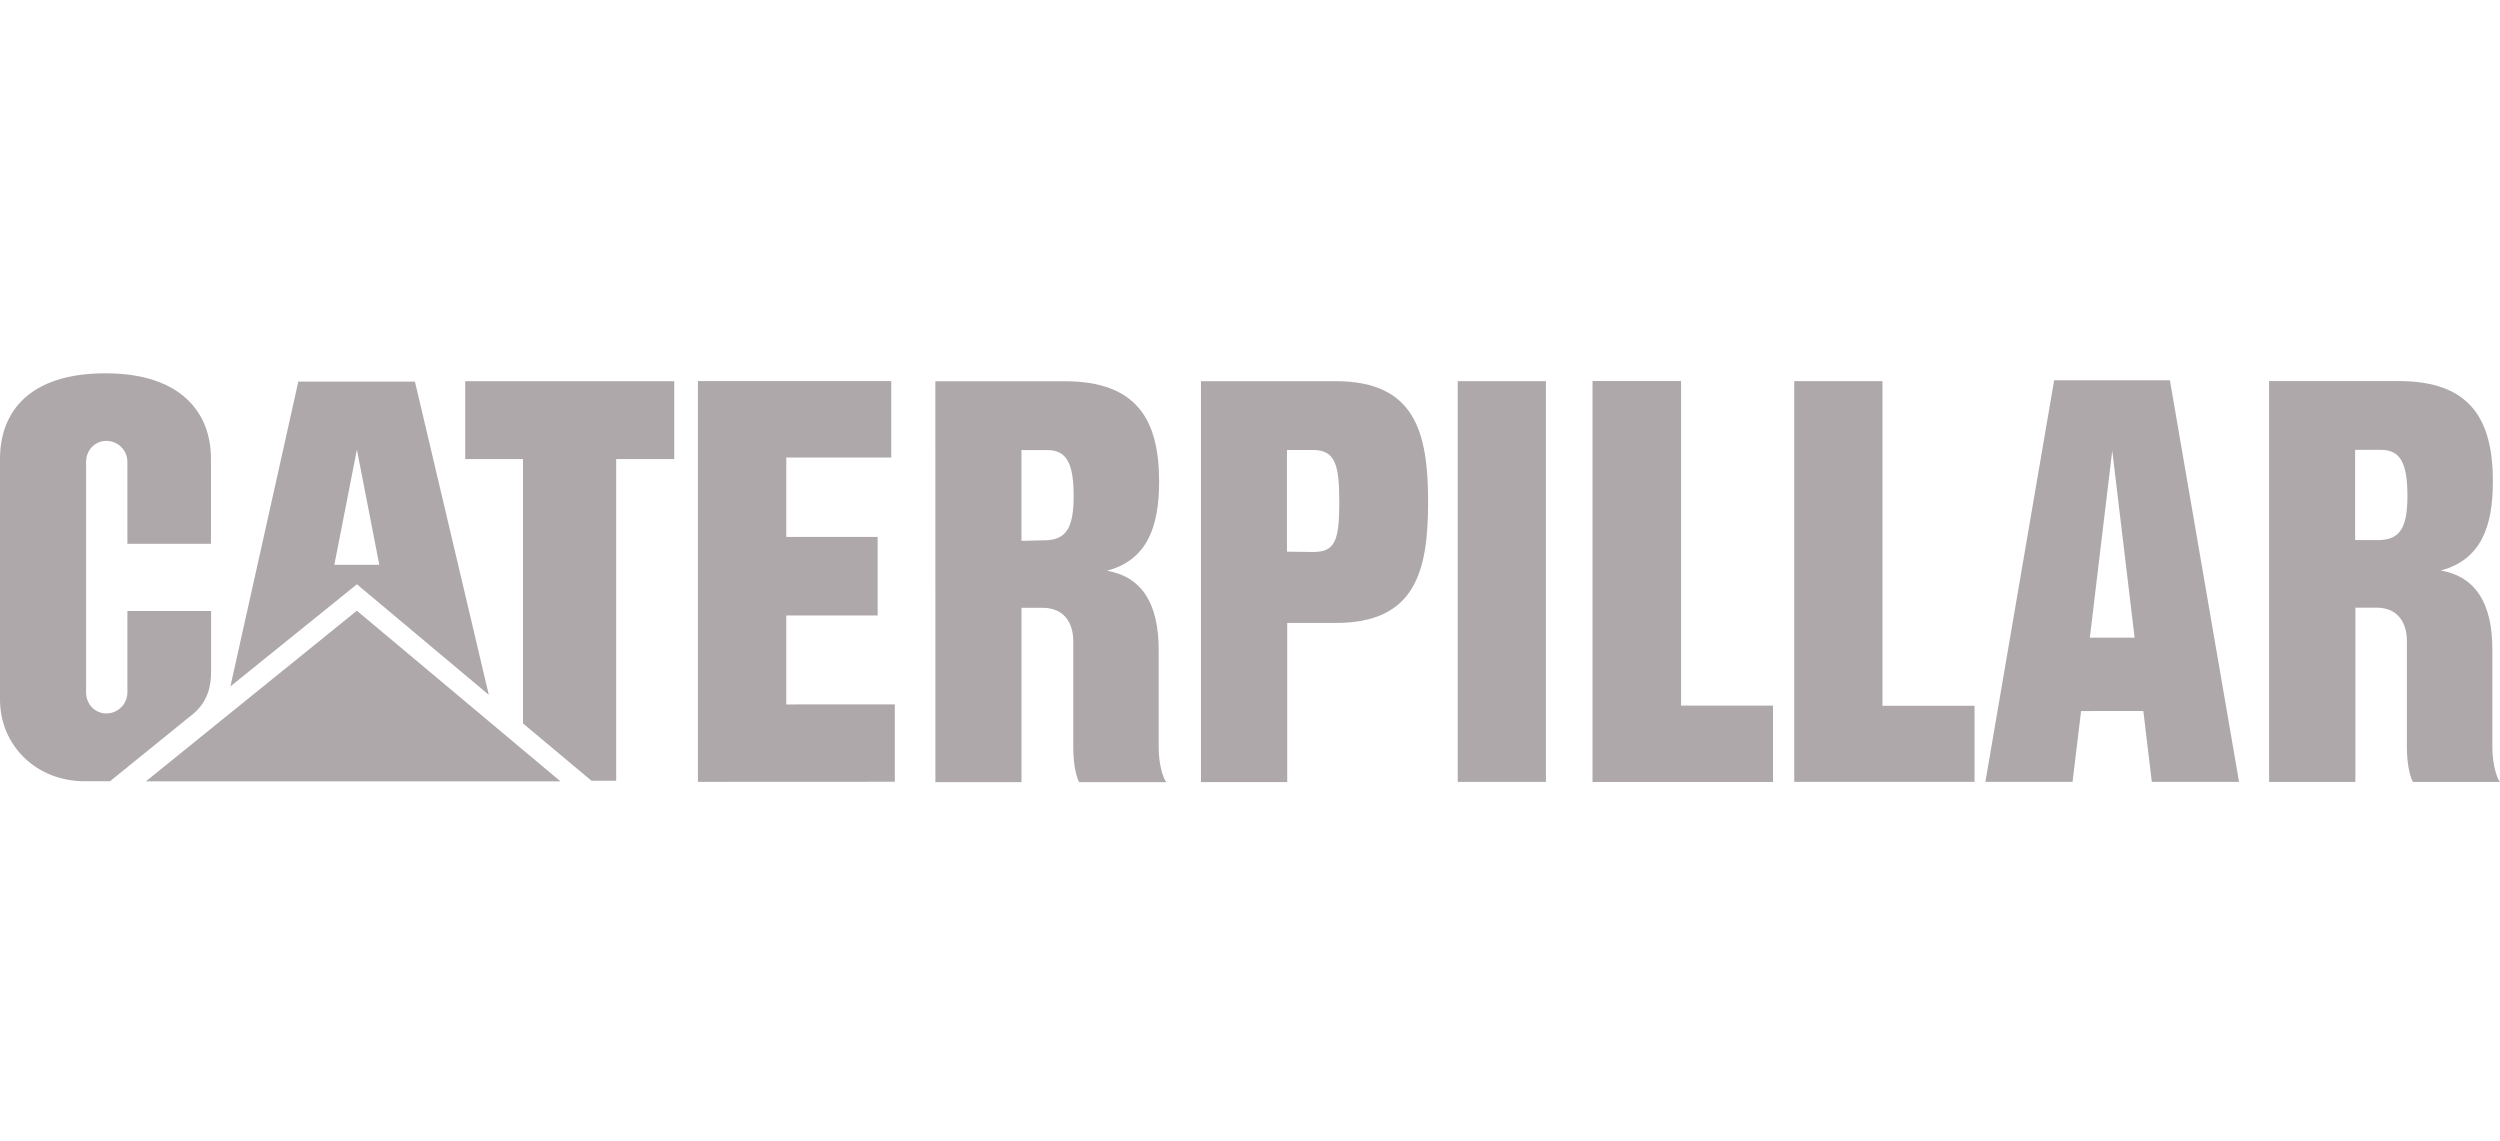
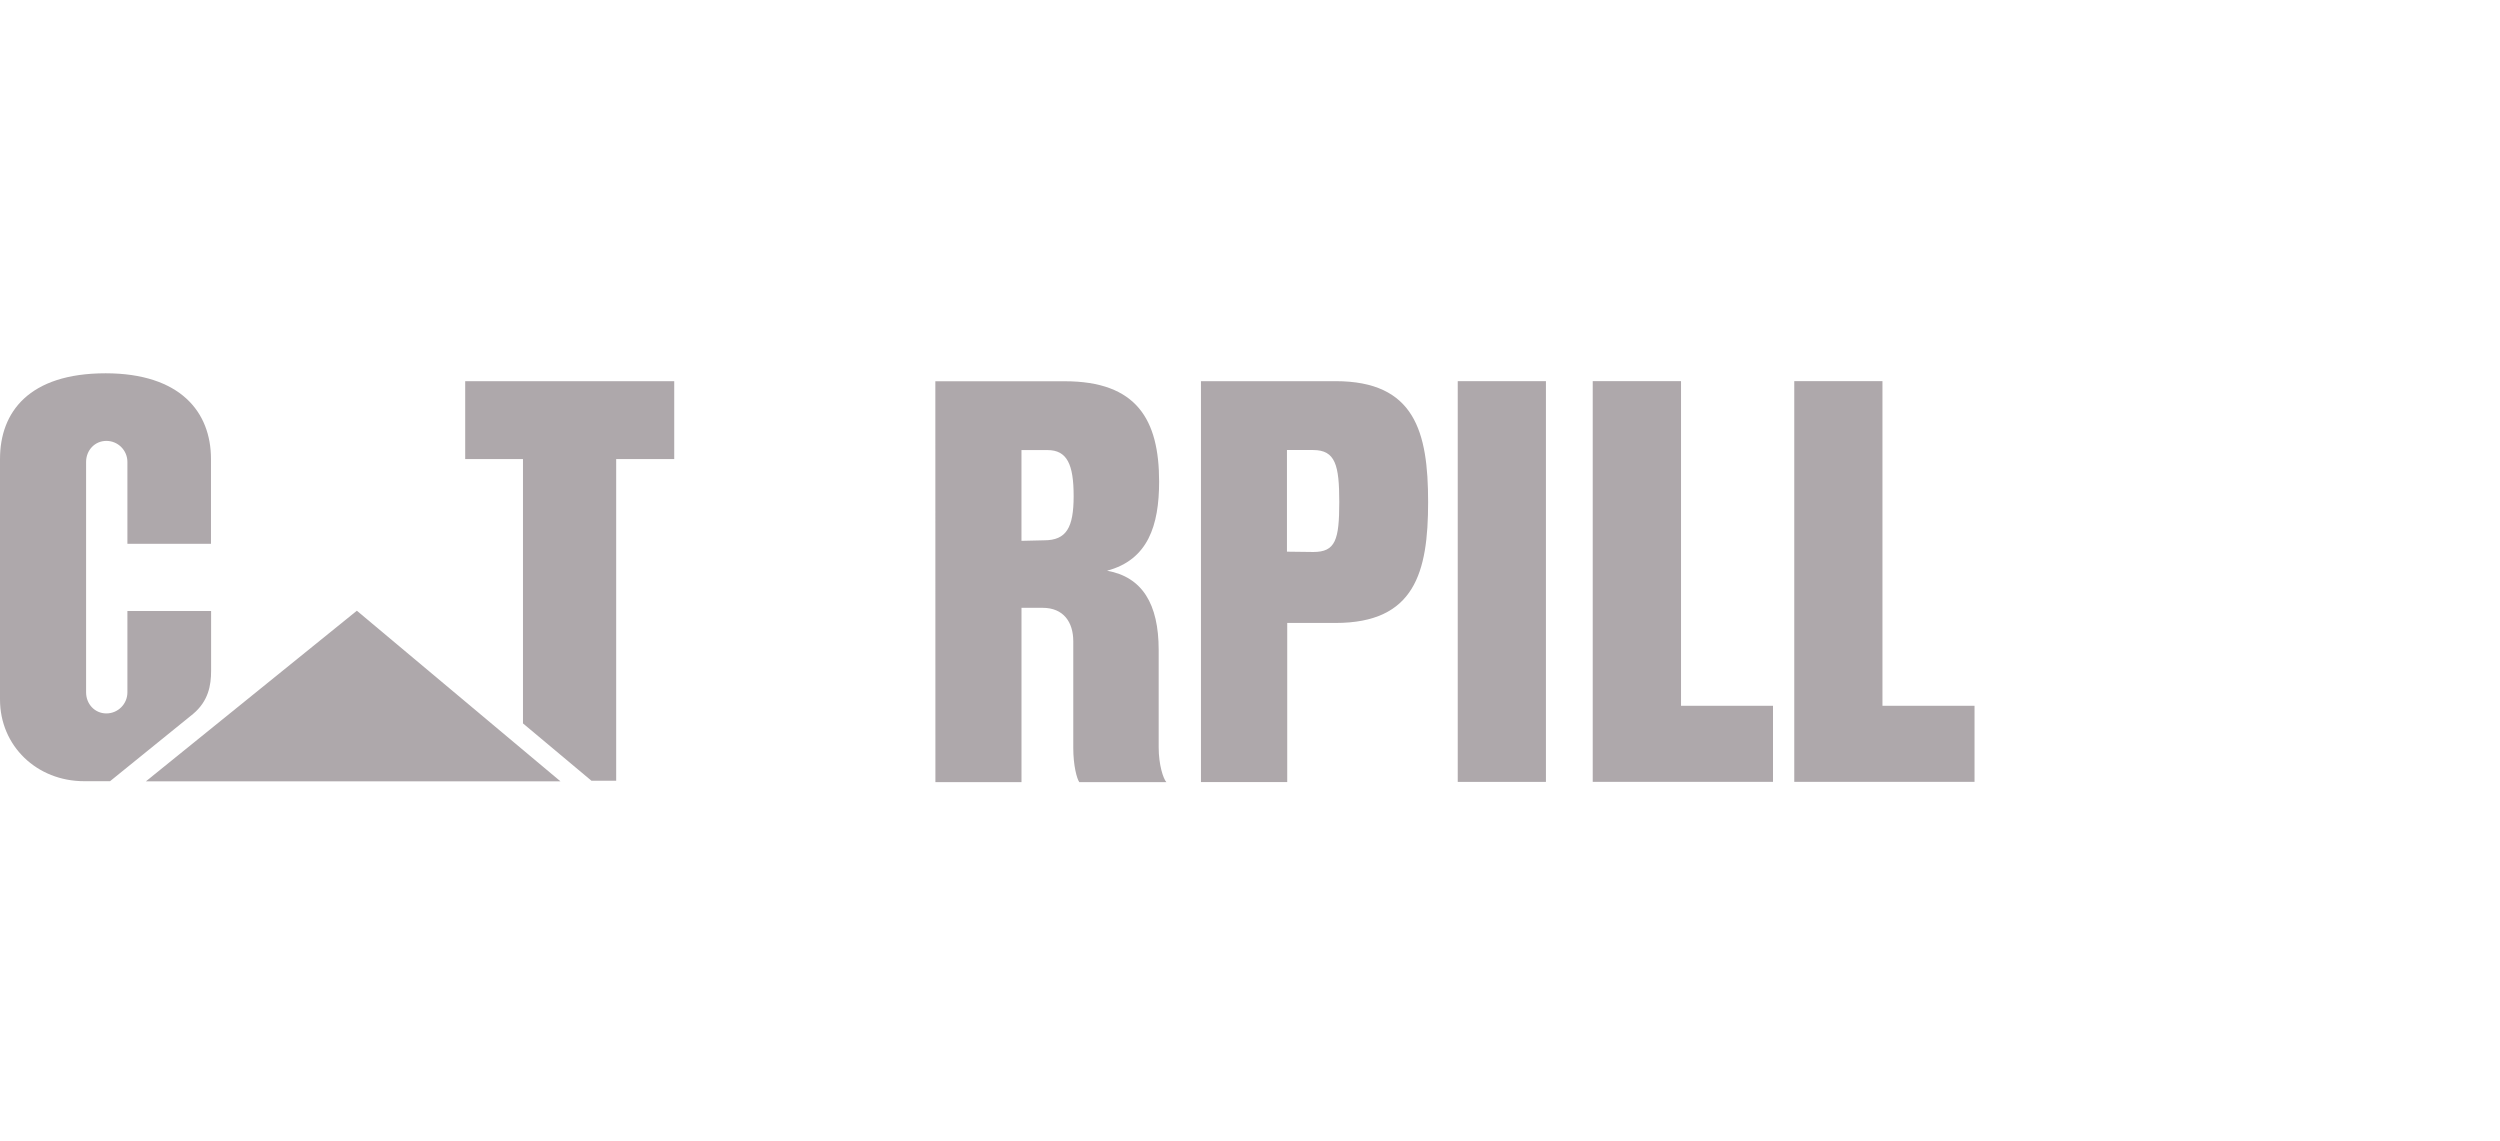
<svg xmlns="http://www.w3.org/2000/svg" id="Ebene_1" x="0px" y="0px" width="368px" height="168px" viewBox="0 0 368 168" xml:space="preserve">
  <g id="layer1" transform="translate(-254.263,-163.481)">
    <g id="g2418" transform="translate(256.024,164.537)">
      <path id="path2384" fill="#AEA8AB" d="M151.94,78.477l-3.34,0.078v-13.36h3.828c2.9,0,3.852,2.129,3.852,6.776    C156.279,76.619,155.209,78.477,151.94,78.477 M168.796,108.936V94.617c0-6.79-2.424-10.737-7.6-11.665    c6.017-1.597,7.665-6.644,7.665-13.109c0-9.114-3.277-14.778-13.905-14.778h-19.035l0.01,59.01h12.672V88.416h3.124    c3.049,0,4.497,2.104,4.497,4.913v15.696c0,2.61,0.524,4.536,0.883,5.045h12.818C169.475,113.582,168.796,111.547,168.796,108.936    " />
      <path id="path2386" fill="#AEA8AB" d="M26.656,104.039c2.266-1.893,2.657-4.231,2.657-6.332v-8.821h-12.32v11.971    c0,1.714-1.386,3.104-3.097,3.104c-1.711,0-2.984-1.39-2.984-3.104V66.943c0-1.71,1.273-3.1,2.984-3.1    c1.71,0,3.097,1.39,3.097,3.1v12.049h12.302V66.493c0-6.905-4.513-12.588-15.503-12.601c-11.286,0-15.552,5.709-15.552,12.614    v35.409c0,6.843,5.435,12.021,12.384,12.021h3.815L26.656,104.039z" />
-       <path id="path2388" fill="#AEA8AB" d="M348.273,78.446h-3.361V65.164h3.846c2.895,0,3.854,2.127,3.854,6.773    C352.611,76.589,351.55,78.446,348.273,78.446 M365.115,108.903V94.583c0-6.786-2.408-10.733-7.59-11.667    c6.021-1.591,7.666-6.637,7.666-13.097c0-9.12-3.285-14.786-13.906-14.786h-19.037v59.012h12.705V88.389h3.096    c3.059,0,4.486,2.102,4.486,4.914v15.696c0,2.61,0.543,4.532,0.895,5.046h12.811C365.796,113.552,365.115,111.514,365.115,108.903    " />
-       <path id="path2390" fill="#AEA8AB" d="M305.863,92.81l3.299-27.535l3.293,27.535H305.863z M317.648,54.919h-17.039l-10.121,59.119    h12.828l1.258-10.429l9.164-0.007l1.25,10.436h12.838L317.648,54.919z" />
-       <polygon id="polygon2392" fill="#AEA8AB" points="232.689,114.032 232.689,55.048 245.685,55.048 245.685,102.835     259.224,102.835 259.224,114.032   " />
      <rect id="rect2394" x="212.818" y="55.052" fill="#AEA8AB" width="12.982" height="58.987" />
      <polygon id="polygon2396" fill="#AEA8AB" points="232.689,114.032 232.689,55.048 245.685,55.048 245.685,102.835     259.224,102.835 259.224,114.032   " />
      <polygon id="polygon2398" fill="#AEA8AB" points="262.355,114.032 262.355,55.048 275.337,55.048 275.337,102.835 288.89,102.835     288.89,114.032   " />
      <path id="path2400" fill="#AEA8AB" d="M191.552,80.197l-3.873-0.048V65.188h3.854c3.293,0,3.846,2.256,3.846,7.658    C195.378,78.426,194.822,80.197,191.552,80.197 M194.822,55.052h-19.802v59.009h12.699V90.643h7.104    c11.666,0,13.635-7.433,13.635-17.797C208.46,62.485,206.492,55.052,194.822,55.052" />
-       <polygon id="polygon2402" fill="#AEA8AB" points="113.98,66.293 113.98,77.98 127.428,77.98 127.428,89.537 113.98,89.537     113.98,102.637 129.957,102.63 129.957,114.018 100.973,114.032 100.973,55.038 100.96,55.038 129.432,55.038 129.432,66.293       " />
      <polygon id="polygon2404" fill="#AEA8AB" points="75.221,105.429 75.221,66.516 66.716,66.516 66.716,55.055 97.486,55.055     97.486,66.516 88.941,66.516 88.941,113.866 85.297,113.866   " />
      <polygon id="polygon2406" fill="#AEA8AB" points="80.733,113.952 50.769,88.842 19.721,113.952   " />
-       <path id="path2408" fill="#AEA8AB" d="M47.456,82.079l3.317-16.956l3.299,16.956H47.456z M59.317,55.116H42.152l-9.997,44.867    L50.776,84.95l19.414,16.271L59.317,55.116z" />
    </g>
  </g>
  <g id="g4263" transform="matrix(0.368,0,0,-0.368,460.705,784.014)" />
</svg>